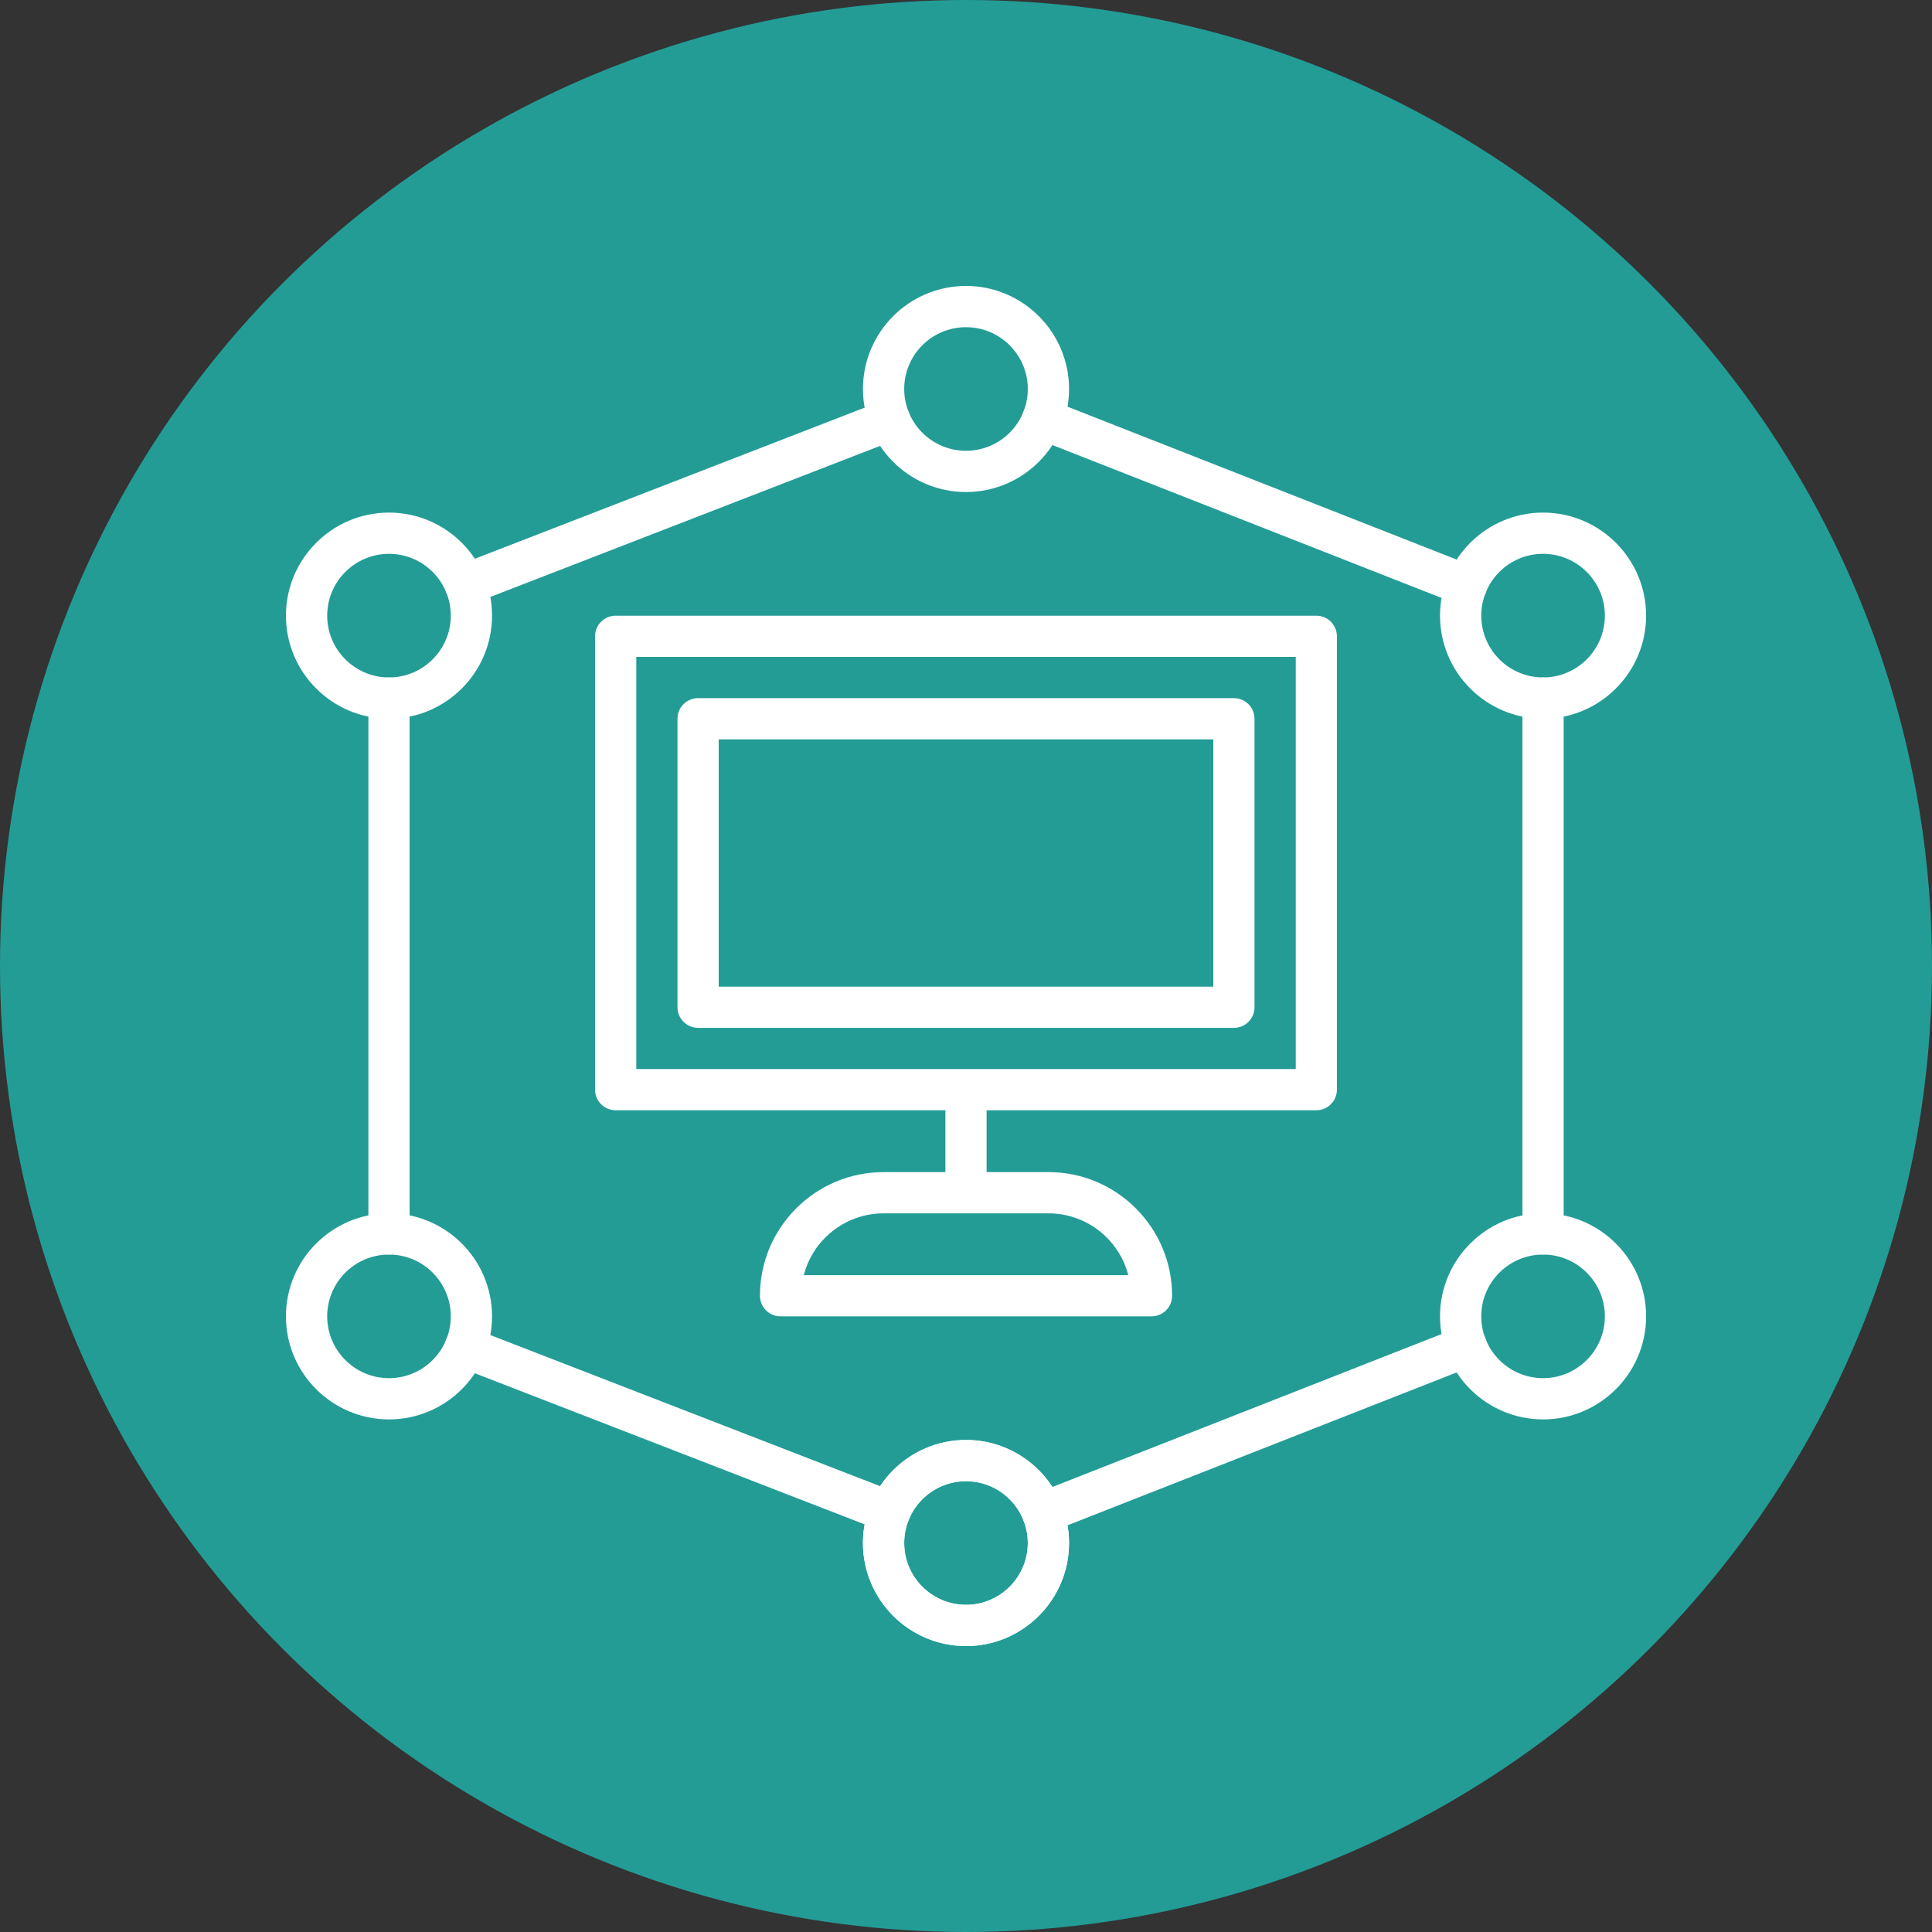
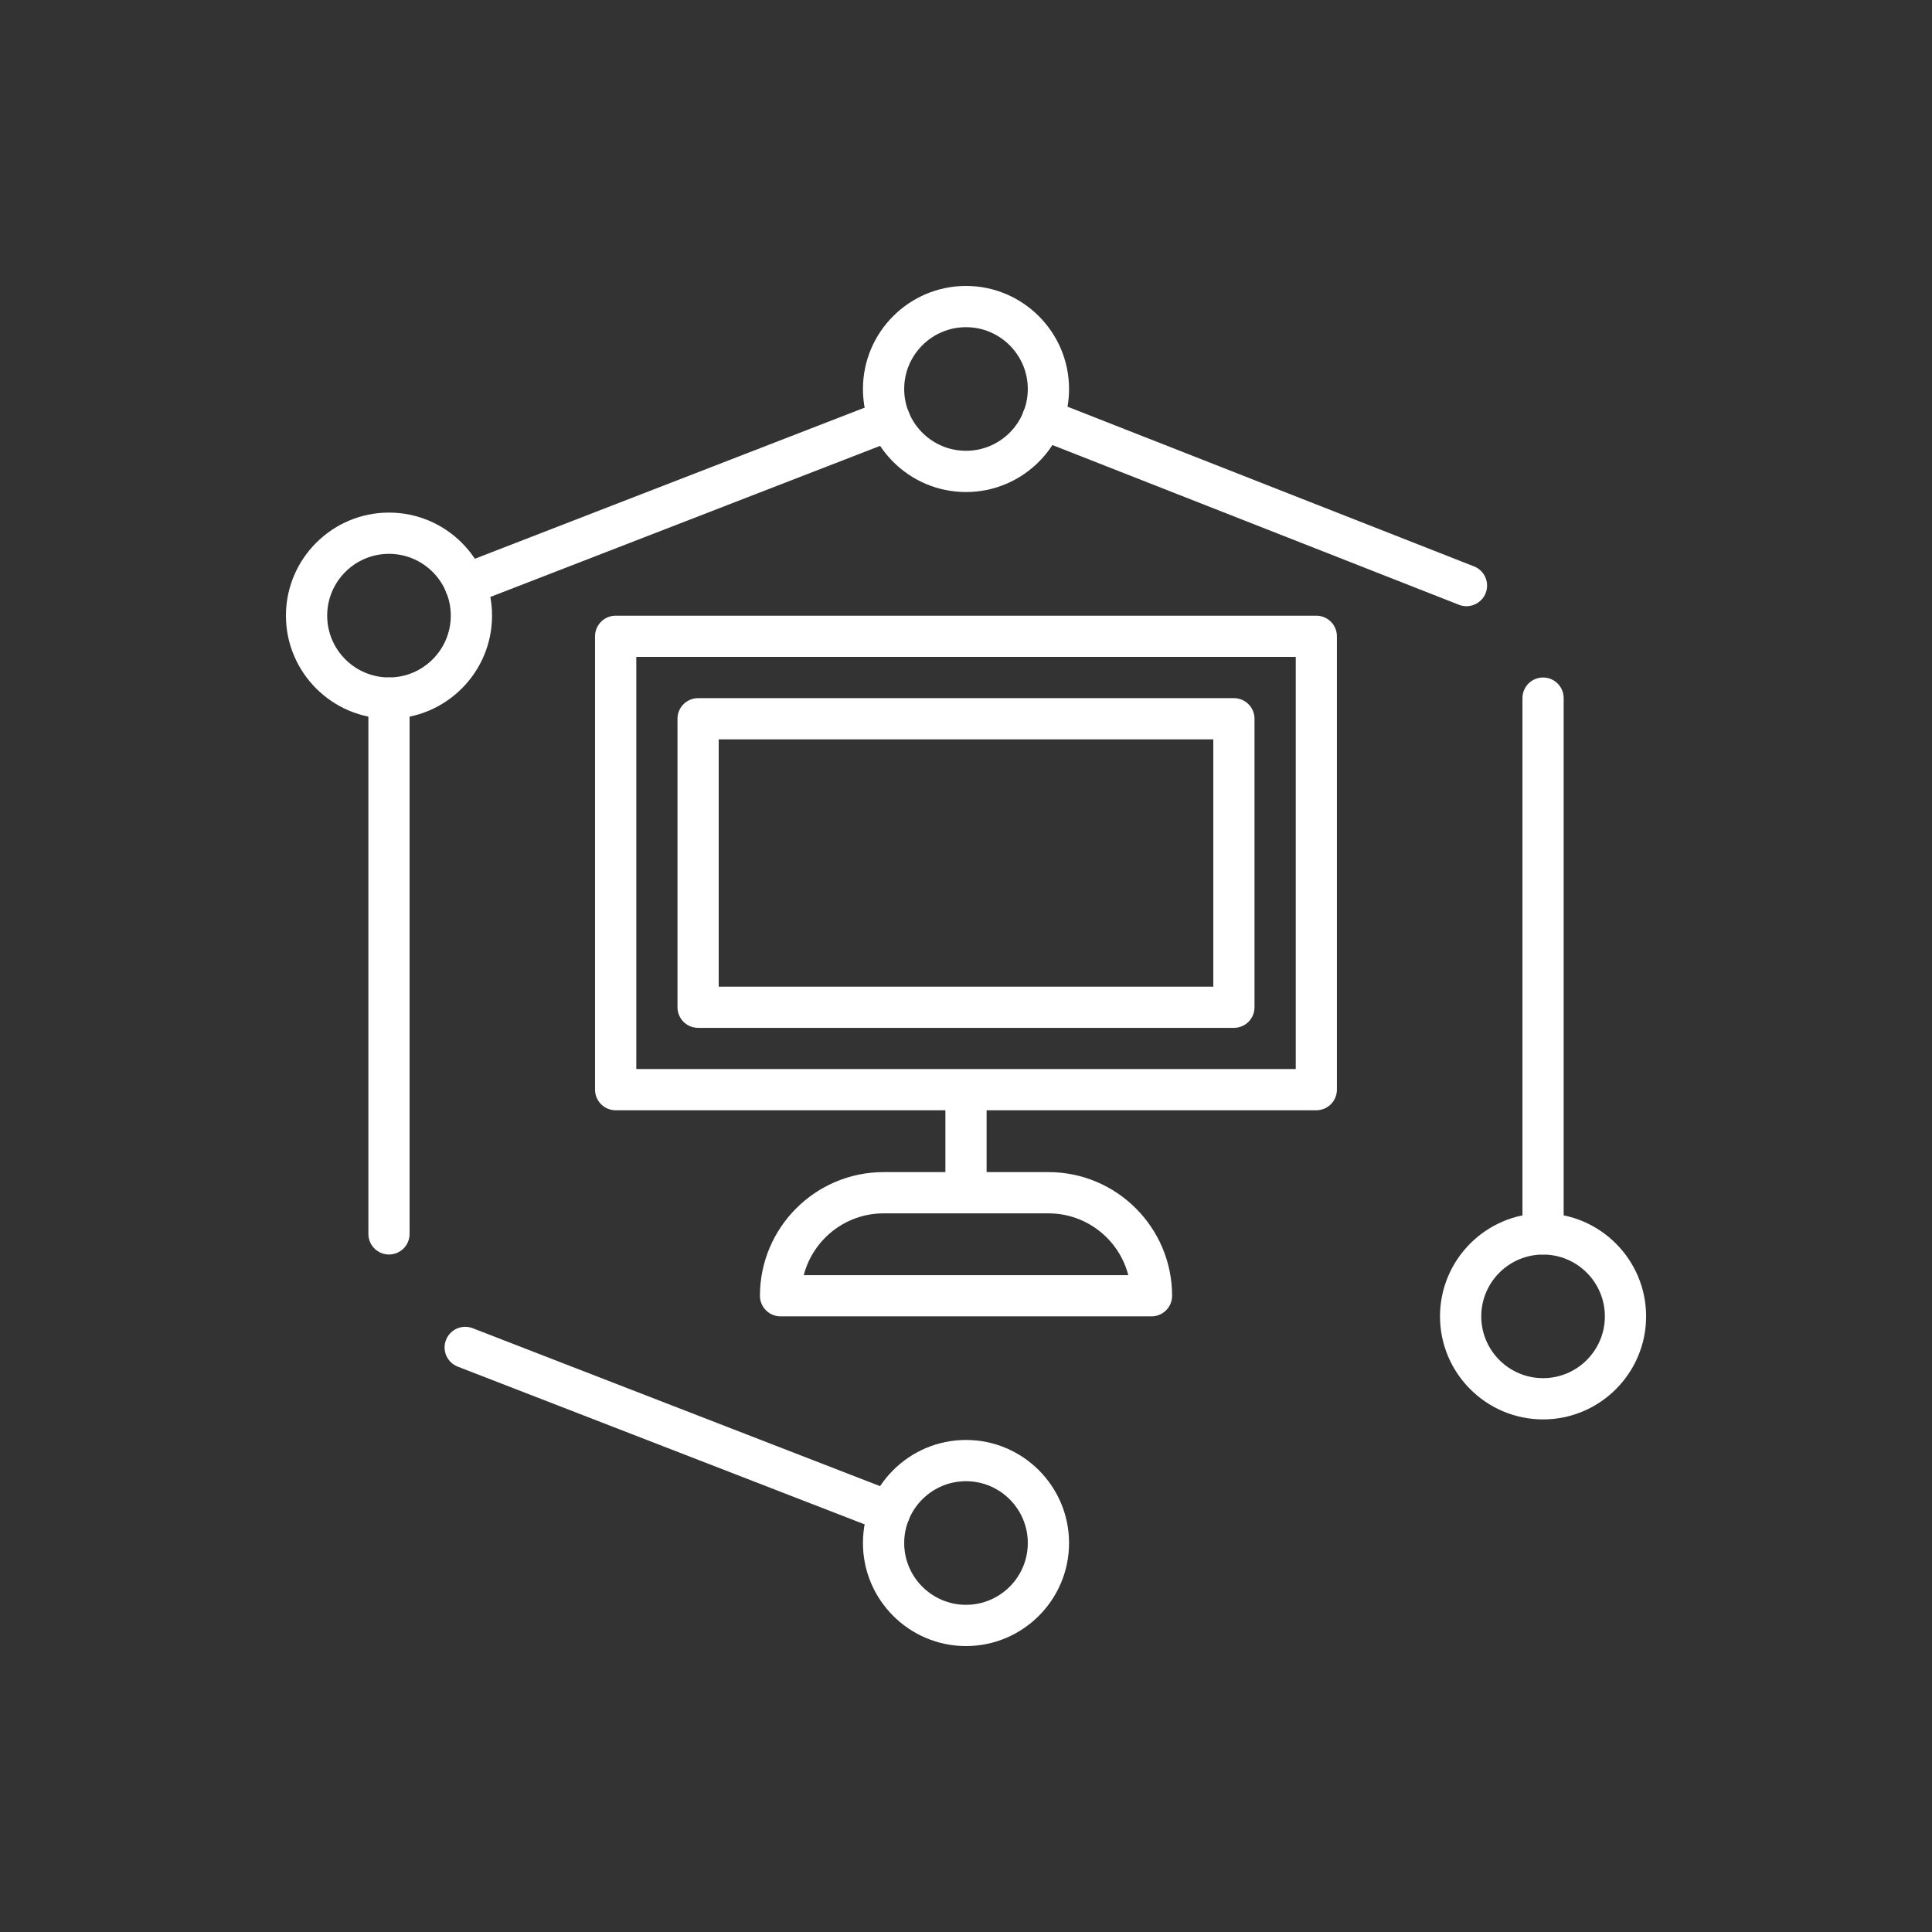
<svg xmlns="http://www.w3.org/2000/svg" id="Ebene_2" width="391.08" height="391.08" viewBox="0 0 391.08 391.08">
  <rect x="0" y="0" width="391.08" height="391.08" fill="#333333" stroke="none" />
  <defs>
    <style>.cls-1{fill:#fff;}.cls-2{fill:#239c96;}</style>
  </defs>
  <g id="Layer_2">
-     <circle class="cls-2" cx="195.54" cy="195.54" r="195.54" />
    <g id="Layer_25">
      <path class="cls-1" d="m195.54,99.6c-11.5,0-20.86-9.36-20.86-20.86s9.36-20.86,20.86-20.86,20.86,9.36,20.86,20.86-9.36,20.86-20.86,20.86Zm0-33.37c-6.9,0-12.51,5.61-12.51,12.51s5.61,12.51,12.51,12.51,12.51-5.61,12.51-12.51-5.61-12.51-12.51-12.51Z" />
      <path class="cls-1" d="m195.54,333.2c-11.5,0-20.86-9.36-20.86-20.86s9.36-20.86,20.86-20.86,20.86,9.36,20.86,20.86-9.36,20.86-20.86,20.86Zm0-33.37c-6.9,0-12.51,5.61-12.51,12.51s5.61,12.51,12.51,12.51,12.51-5.61,12.51-12.51-5.61-12.51-12.51-12.51Z" />
-       <path class="cls-1" d="m195.54,333.2c-11.5,0-20.86-9.36-20.86-20.86s9.36-20.86,20.86-20.86,20.86,9.36,20.86,20.86-9.36,20.86-20.86,20.86Zm0-33.37c-6.9,0-12.51,5.61-12.51,12.51s5.61,12.51,12.51,12.51,12.51-5.61,12.51-12.51-5.61-12.51-12.51-12.51Z" />
      <path class="cls-1" d="m312.35,287.32c-11.5,0-20.86-9.36-20.86-20.86s9.36-20.86,20.86-20.86,20.86,9.36,20.86,20.86-9.36,20.86-20.86,20.86Zm0-33.37c-6.9,0-12.51,5.61-12.51,12.51s5.61,12.51,12.51,12.51,12.51-5.61,12.51-12.51-5.61-12.51-12.51-12.51Z" />
-       <path class="cls-1" d="m312.35,145.48c-11.5,0-20.86-9.36-20.86-20.86s9.36-20.86,20.86-20.86,20.86,9.36,20.86,20.86-9.36,20.86-20.86,20.86Zm0-33.37c-6.9,0-12.51,5.61-12.51,12.51s5.61,12.51,12.51,12.51,12.51-5.61,12.51-12.51-5.61-12.51-12.51-12.51Z" />
-       <path class="cls-1" d="m78.74,287.32c-11.5,0-20.86-9.36-20.86-20.86s9.36-20.86,20.86-20.86,20.86,9.36,20.86,20.86-9.36,20.86-20.86,20.86Zm0-33.37c-6.9,0-12.51,5.61-12.51,12.51s5.61,12.51,12.51,12.51,12.51-5.61,12.51-12.51-5.61-12.51-12.51-12.51Z" />
      <path class="cls-1" d="m78.74,145.48c-11.5,0-20.86-9.36-20.86-20.86s9.36-20.86,20.86-20.86,20.86,9.36,20.86,20.86-9.36,20.86-20.86,20.86Zm0-33.37c-6.9,0-12.51,5.61-12.51,12.51s5.61,12.51,12.51,12.51,12.51-5.61,12.51-12.51-5.61-12.51-12.51-12.51Z" />
      <path class="cls-1" d="m180.1,310.23c-.5,0-1.01-.09-1.51-.28l-85.93-33.31c-2.15-.83-3.22-3.25-2.38-5.4.83-2.15,3.24-3.21,5.4-2.38l85.92,33.31c2.15.83,3.22,3.25,2.38,5.4-.64,1.65-2.22,2.67-3.89,2.67Z" />
      <path class="cls-1" d="m78.74,253.94c-2.31,0-4.17-1.87-4.17-4.17v-108.46c0-2.3,1.86-4.17,4.17-4.17s4.17,1.87,4.17,4.17v108.46c0,2.3-1.86,4.17-4.17,4.17Z" />
      <path class="cls-1" d="m94.18,122.51c-1.67,0-3.25-1.01-3.89-2.67-.83-2.15.24-4.56,2.38-5.4l85.93-33.31c2.15-.83,4.57.23,5.4,2.38.83,2.15-.24,4.56-2.38,5.4l-85.93,33.31c-.5.19-1.01.28-1.51.28Z" />
      <path class="cls-1" d="m296.84,122.71c-.51,0-1.02-.09-1.52-.29l-85.8-33.71c-2.15-.84-3.2-3.26-2.36-5.41.84-2.14,3.27-3.2,5.41-2.36l85.8,33.71c2.15.84,3.2,3.26,2.36,5.41-.64,1.64-2.22,2.65-3.88,2.65Z" />
      <path class="cls-1" d="m312.35,253.94c-2.31,0-4.17-1.87-4.17-4.17v-108.46c0-2.3,1.86-4.17,4.17-4.17s4.17,1.87,4.17,4.17v108.46c0,2.3-1.86,4.17-4.17,4.17Z" />
-       <path class="cls-1" d="m211.04,310.43c-1.66,0-3.24-1.01-3.88-2.65-.84-2.14.21-4.57,2.36-5.41l85.8-33.71c2.14-.84,4.57.21,5.41,2.36.84,2.14-.21,4.57-2.36,5.41l-85.8,33.71c-.5.2-1.01.29-1.52.29Z" />
      <path class="cls-1" d="m266.46,224.74H124.62c-2.31,0-4.17-1.87-4.17-4.17v-91.77c0-2.3,1.86-4.17,4.17-4.17h141.83c2.31,0,4.17,1.87,4.17,4.17v91.77c0,2.3-1.86,4.17-4.17,4.17Zm-137.66-8.34h133.49v-83.43h-133.49v83.43Z" />
      <path class="cls-1" d="m233.09,266.46h-75.09c-2.31,0-4.17-1.87-4.17-4.17,0-13.8,11.23-25.03,25.03-25.03h33.37c13.8,0,25.03,11.23,25.03,25.03,0,2.3-1.86,4.17-4.17,4.17Zm-70.39-8.34h65.69c-1.85-7.19-8.4-12.51-16.16-12.51h-33.37c-7.76,0-14.3,5.33-16.16,12.51Z" />
      <path class="cls-1" d="m195.54,241.43c-2.31,0-4.17-1.87-4.17-4.17v-12.51c0-2.3,1.86-4.17,4.17-4.17s4.17,1.87,4.17,4.17v12.51c0,2.3-1.86,4.17-4.17,4.17Z" />
      <path class="cls-1" d="m249.77,208.06h-108.46c-2.31,0-4.17-1.87-4.17-4.17v-58.4c0-2.3,1.86-4.17,4.17-4.17h108.46c2.31,0,4.17,1.87,4.17,4.17v58.4c0,2.3-1.86,4.17-4.17,4.17Zm-104.29-8.34h100.12v-50.06h-100.12v50.06Z" />
    </g>
  </g>
</svg>